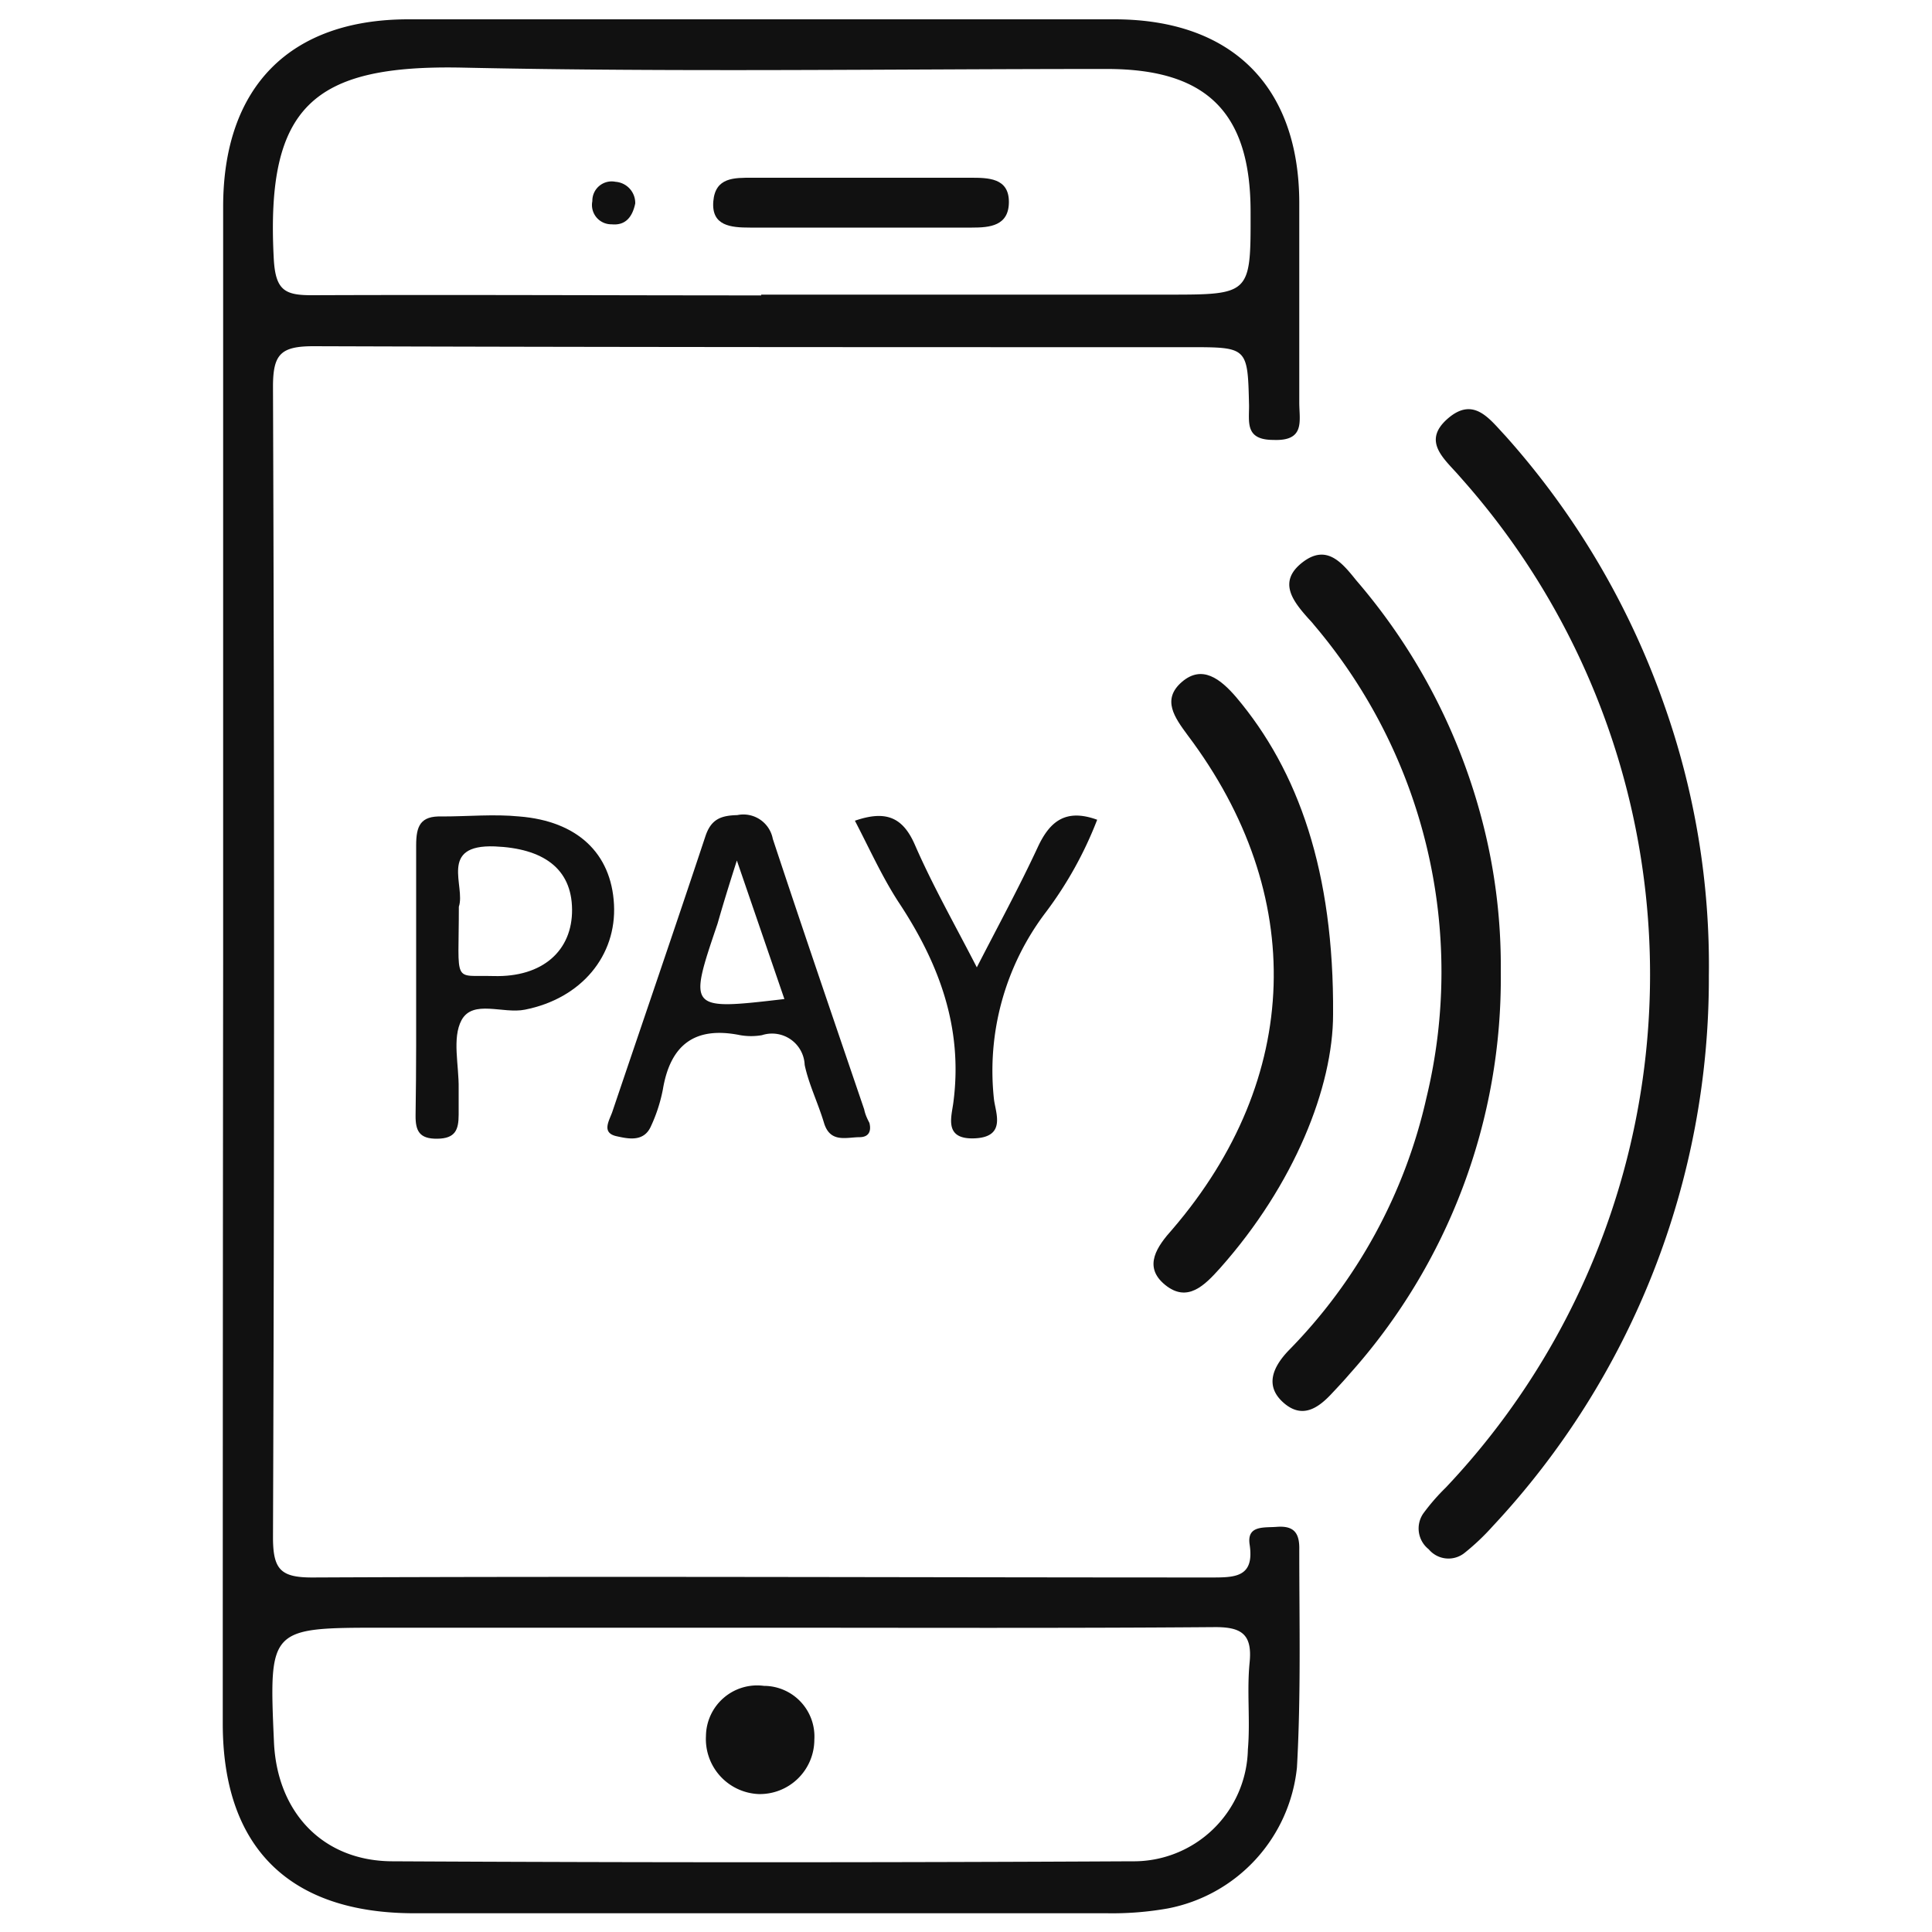
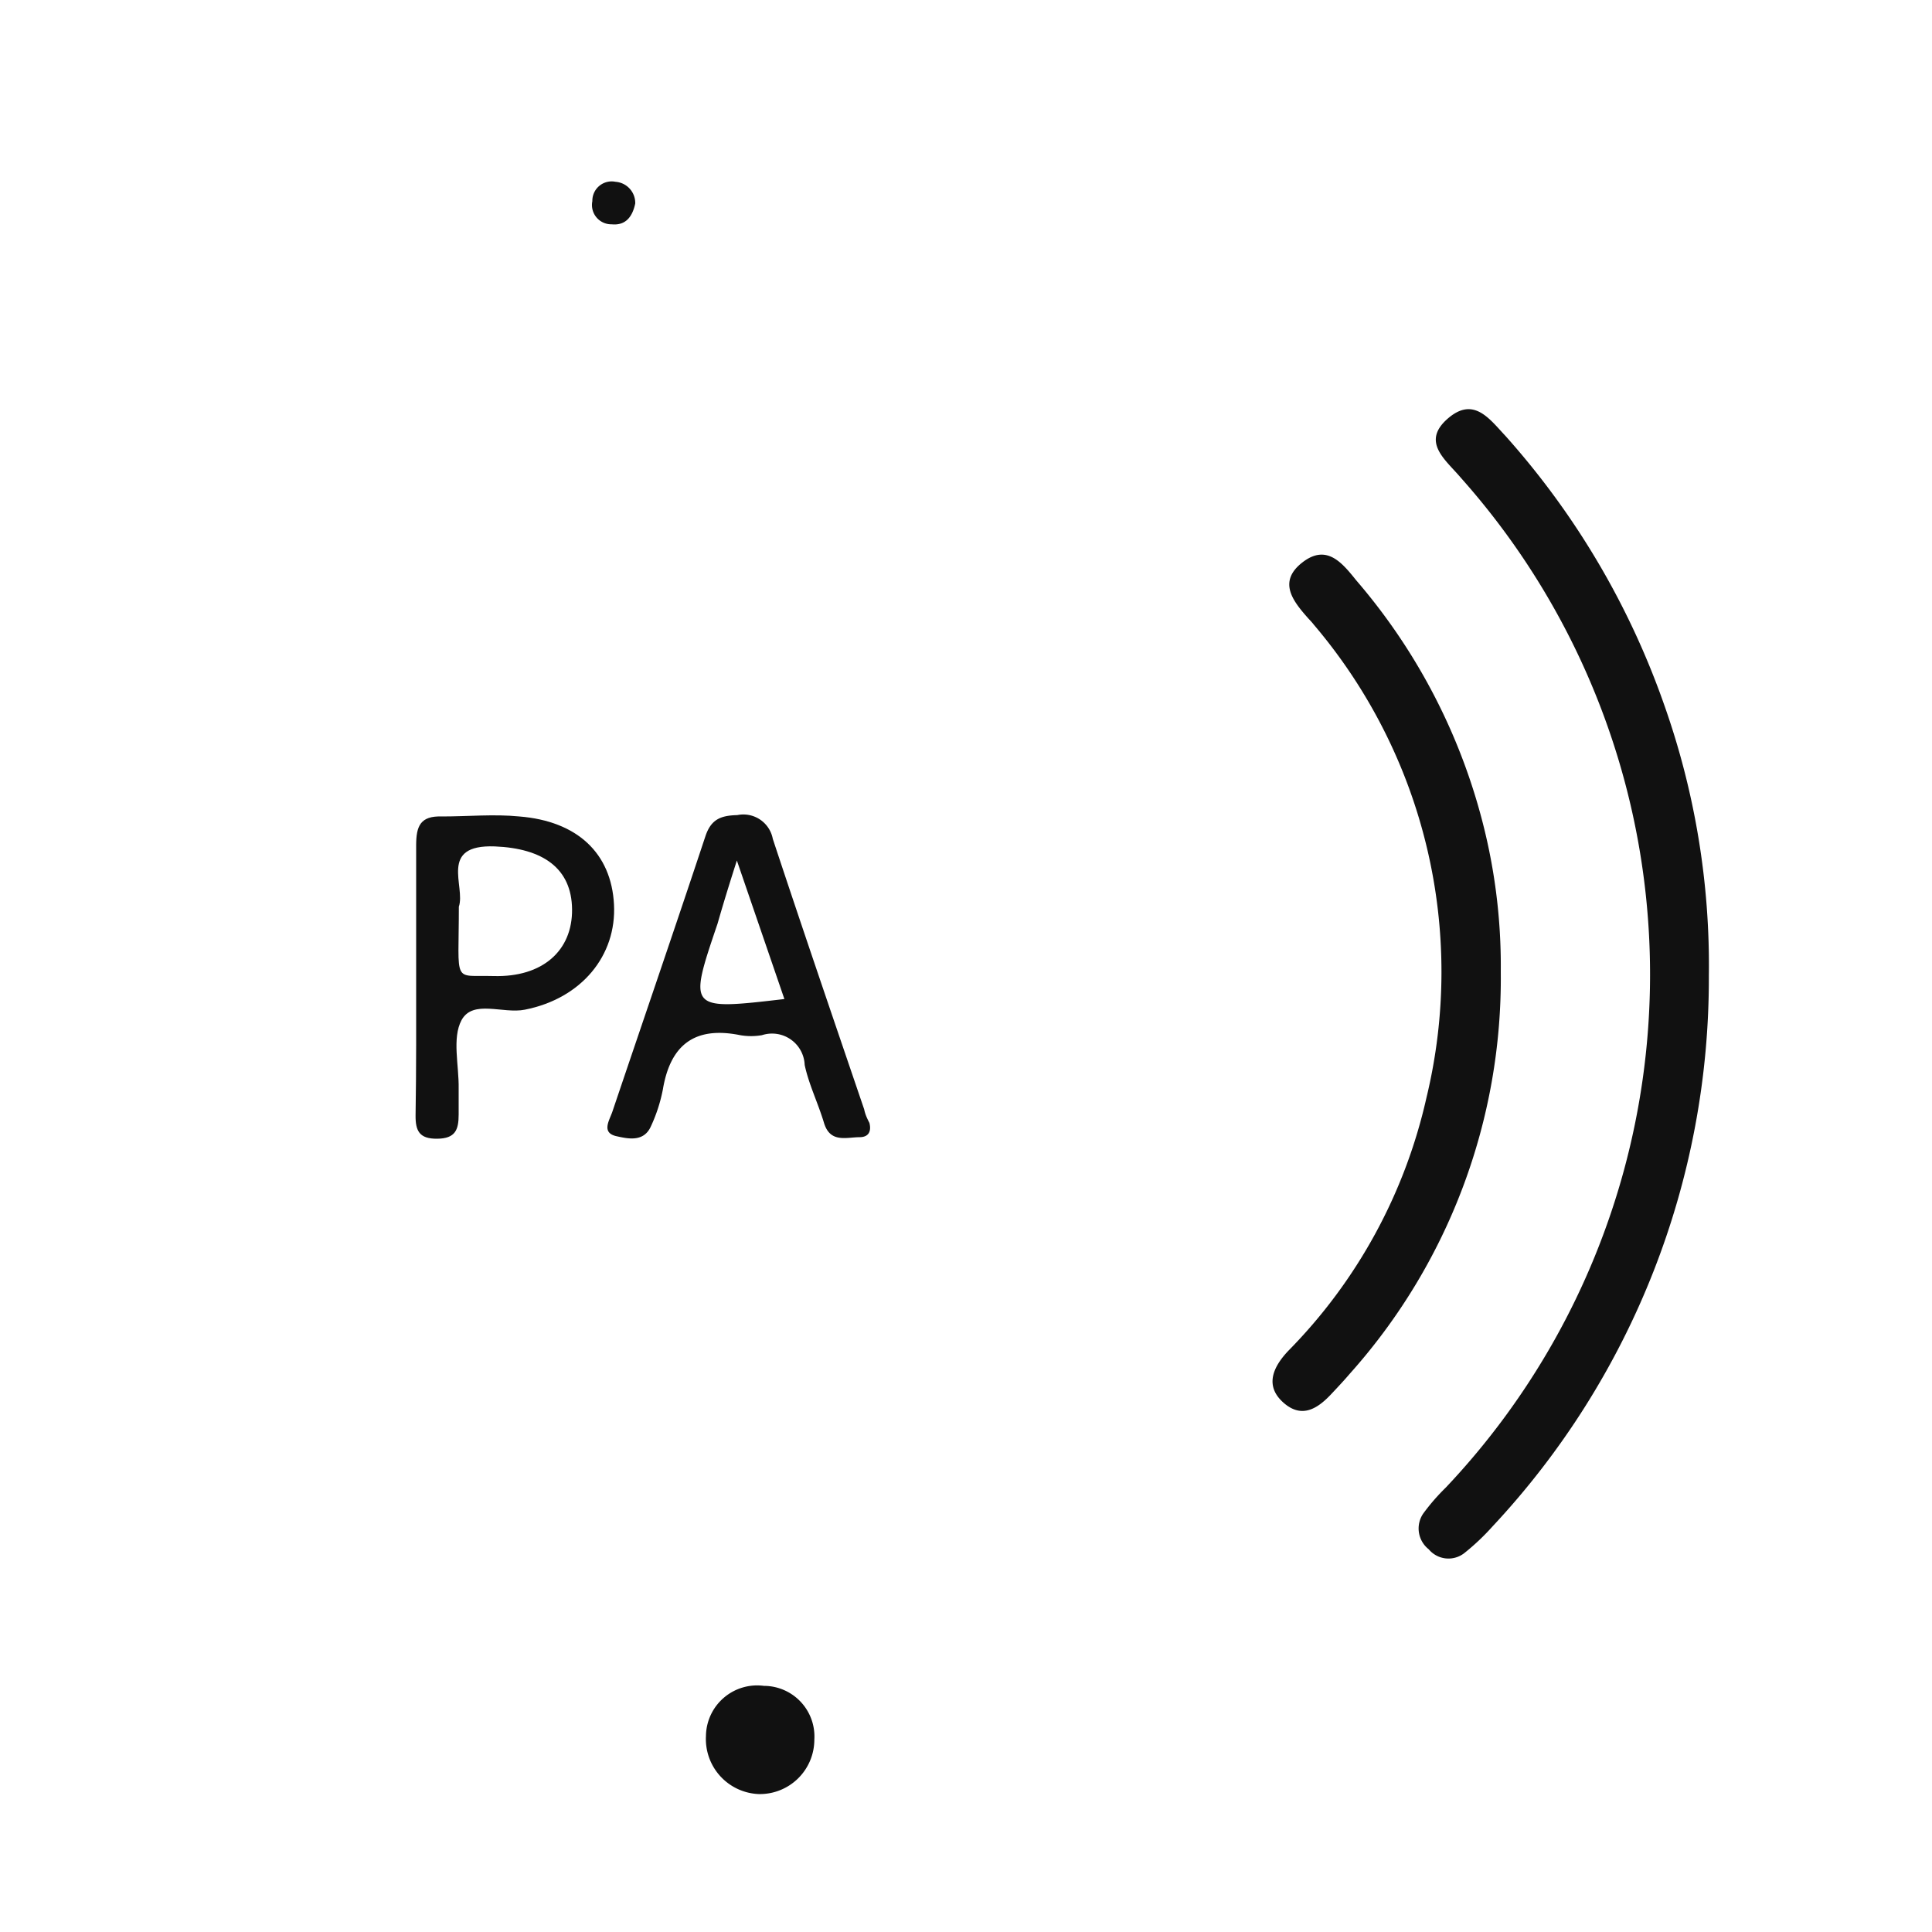
<svg xmlns="http://www.w3.org/2000/svg" id="Layer_1" data-name="Layer 1" viewBox="0 0 100 100">
  <defs>
    <style>.cls-1{fill:#111;}</style>
  </defs>
-   <path class="cls-1" d="M11.55,49.93V10.68C11.56,4.5,15,1,21.14,1Q39.41,1,57.68,1c6.07,0,9.55,3.46,9.57,9.47,0,3.46,0,6.92,0,10.37,0,.94.32,2-1.34,1.93-1.48,0-1.25-.92-1.26-1.8-.07-3-.07-3-3.09-3-15.11,0-30.22,0-45.33-.05-1.71,0-2.1.42-2.1,2.1q.11,29.78,0,59.55c0,1.69.41,2.09,2.09,2.08,15.49-.07,31,0,46.46,0,1.24,0,2.26,0,2-1.71-.15-1,.74-.86,1.4-.91.89-.07,1.19.31,1.17,1.18,0,3.76.09,7.52-.12,11.27a8.29,8.29,0,0,1-6.68,7.3,16.43,16.43,0,0,1-3.14.25q-17.92,0-35.86,0c-6.48,0-9.92-3.41-9.92-9.82Q11.53,69.55,11.55,49.93ZM39.62,84.25H19.8c-5.88,0-5.88,0-5.62,5.92.16,3.62,2.51,6.15,6.11,6.17q19.16.1,38.3,0a5.91,5.91,0,0,0,6-5.79c.13-1.49-.06-3,.09-4.5s-.45-1.85-1.88-1.83C55.09,84.28,47.36,84.25,39.62,84.25Zm-.22-69h21c4.34,0,4.34,0,4.33-4.29,0-5.15-2.28-7.39-7.44-7.39-11.12,0-22.24.17-33.35-.07-7.74-.16-10.19,2-9.77,9.89.09,1.68.6,1.9,2.06,1.89C23.92,15.25,31.66,15.29,39.4,15.29Z" />
  <path class="cls-1" d="M88.45,50.51A41.5,41.5,0,0,1,77.26,79a12,12,0,0,1-1.47,1.39,1.33,1.33,0,0,1-1.84-.2,1.37,1.37,0,0,1-.29-1.84A10.77,10.77,0,0,1,74.83,77a38.64,38.64,0,0,0,.89-52.15l-.15-.17c-.77-.9-2-1.81-.65-3s2.17,0,3,.88a41.39,41.39,0,0,1,8.2,13.87A40.39,40.39,0,0,1,88.45,50.51Z" />
  <path class="cls-1" d="M77.68,50.3a30.69,30.69,0,0,1-7.82,20.81c-.29.34-.6.67-.91,1-.72.78-1.55,1.35-2.52.49s-.56-1.83.26-2.69a27.12,27.12,0,0,0,7.14-13.08A27.73,27.73,0,0,0,68,32.33c-.09-.12-.2-.23-.3-.34-.79-.89-1.56-1.88-.3-2.87s2.06,0,2.8.92a31,31,0,0,1,6.4,12A29.79,29.79,0,0,1,77.68,50.3Z" />
-   <path class="cls-1" d="M69,52.5c0,3.76-2,8.81-5.85,13.14-.8.89-1.69,1.81-2.85.86s-.4-2,.39-2.88c6.69-7.8,7-17.32.78-25.57-.67-.91-1.35-1.84-.3-2.75s2-.16,2.81.78C67.21,39.9,69.05,45.13,69,52.5Z" />
  <path class="cls-1" d="M45,58.12c.1.39,0,.73-.49.74-.7,0-1.54.32-1.86-.74s-.79-2-1-3a1.69,1.69,0,0,0-2.21-1.54,3.3,3.3,0,0,1-1.13,0c-2.32-.47-3.61.47-4,2.81a8.2,8.2,0,0,1-.62,1.91c-.37.83-1.19.64-1.78.51-.81-.18-.36-.83-.21-1.28,1.6-4.74,3.23-9.48,4.81-14.24.29-.88.79-1.08,1.65-1.1A1.55,1.55,0,0,1,40,43.42c1.55,4.69,3.15,9.36,4.73,14C44.78,57.67,44.87,57.87,45,58.12ZM38.14,44.54c-.42,1.31-.72,2.29-1,3.27-1.52,4.48-1.52,4.48,3.46,3.9Z" />
  <path class="cls-1" d="M21.54,50.5c0-2.25,0-4.49,0-6.74,0-1,.21-1.54,1.34-1.5,1.34,0,2.69-.13,4,0,3,.24,4.76,1.9,4.9,4.55s-1.68,4.87-4.61,5.45c-1.13.23-2.69-.54-3.28.54-.5.93-.13,2.34-.15,3.54,0,.45,0,.9,0,1.35,0,.8-.18,1.24-1.11,1.25s-1.13-.41-1.12-1.22C21.55,55.29,21.54,52.9,21.54,50.5Zm2.21-3.57c0,4.08-.35,3.53,1.8,3.59,2.54.07,4.08-1.32,4.06-3.45s-1.51-3.16-4-3.26C22.68,43.7,24.11,45.88,23.75,46.93Z" />
-   <path class="cls-1" d="M44.25,42.48c1.57-.54,2.47-.22,3.11,1.26.92,2.11,2.07,4.13,3.2,6.33,1.13-2.2,2.2-4.17,3.14-6.19.62-1.35,1.44-2.05,3.09-1.45a19.83,19.83,0,0,1-2.66,4.79,13.56,13.56,0,0,0-2.68,9.7c.09.7.63,1.93-1,2s-1.19-1.13-1.1-1.89c.5-3.87-.76-7.2-2.85-10.35C45.65,45.37,45,43.92,44.25,42.48Z" />
  <path class="cls-1" d="M39.26,92.86a2.85,2.85,0,0,1-2.72-3,2.65,2.65,0,0,1,3-2.6,2.62,2.62,0,0,1,2.61,2.78A2.82,2.82,0,0,1,39.26,92.86Z" />
-   <path class="cls-1" d="M44.8,9.2h5.42c.92,0,2,0,2,1.25s-1,1.33-1.91,1.33H38.82c-1,0-2-.09-1.9-1.35S38,9.2,38.94,9.2Z" />
  <path class="cls-1" d="M32.88,10.53c-.15.72-.52,1.15-1.22,1.08a1,1,0,0,1-1-1.2,1,1,0,0,1,1.2-1A1.1,1.1,0,0,1,32.88,10.53Z" />
</svg>